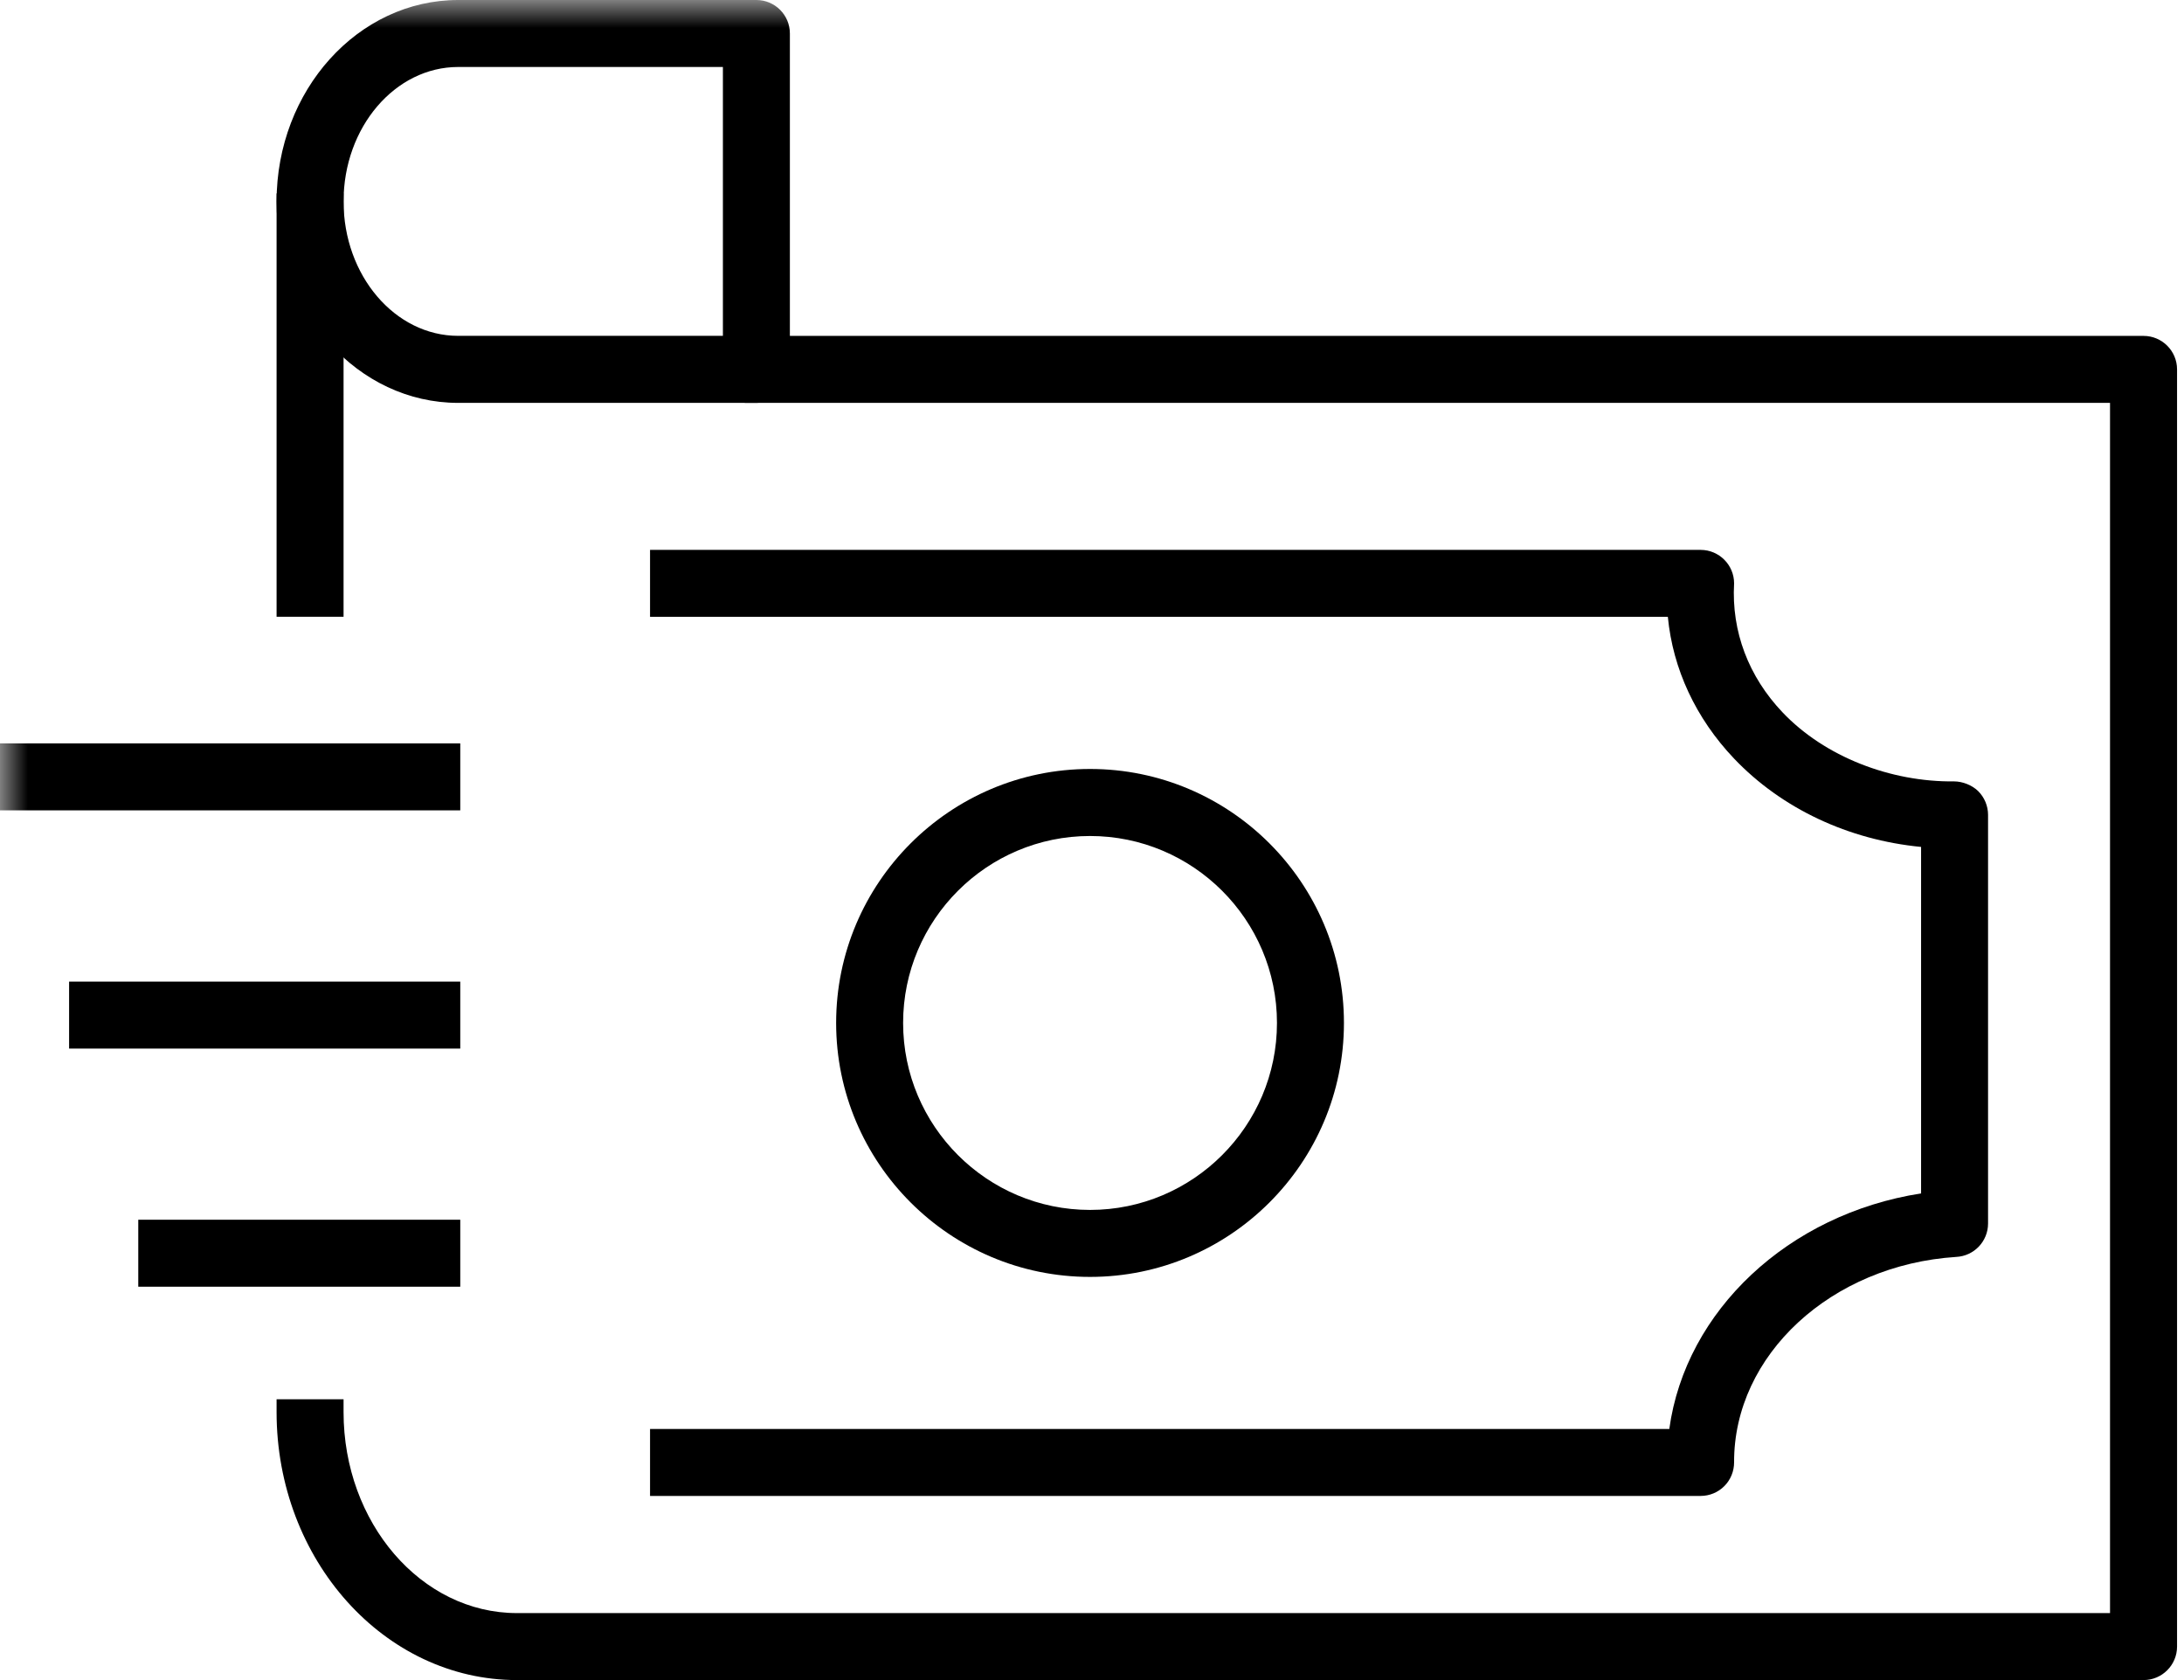
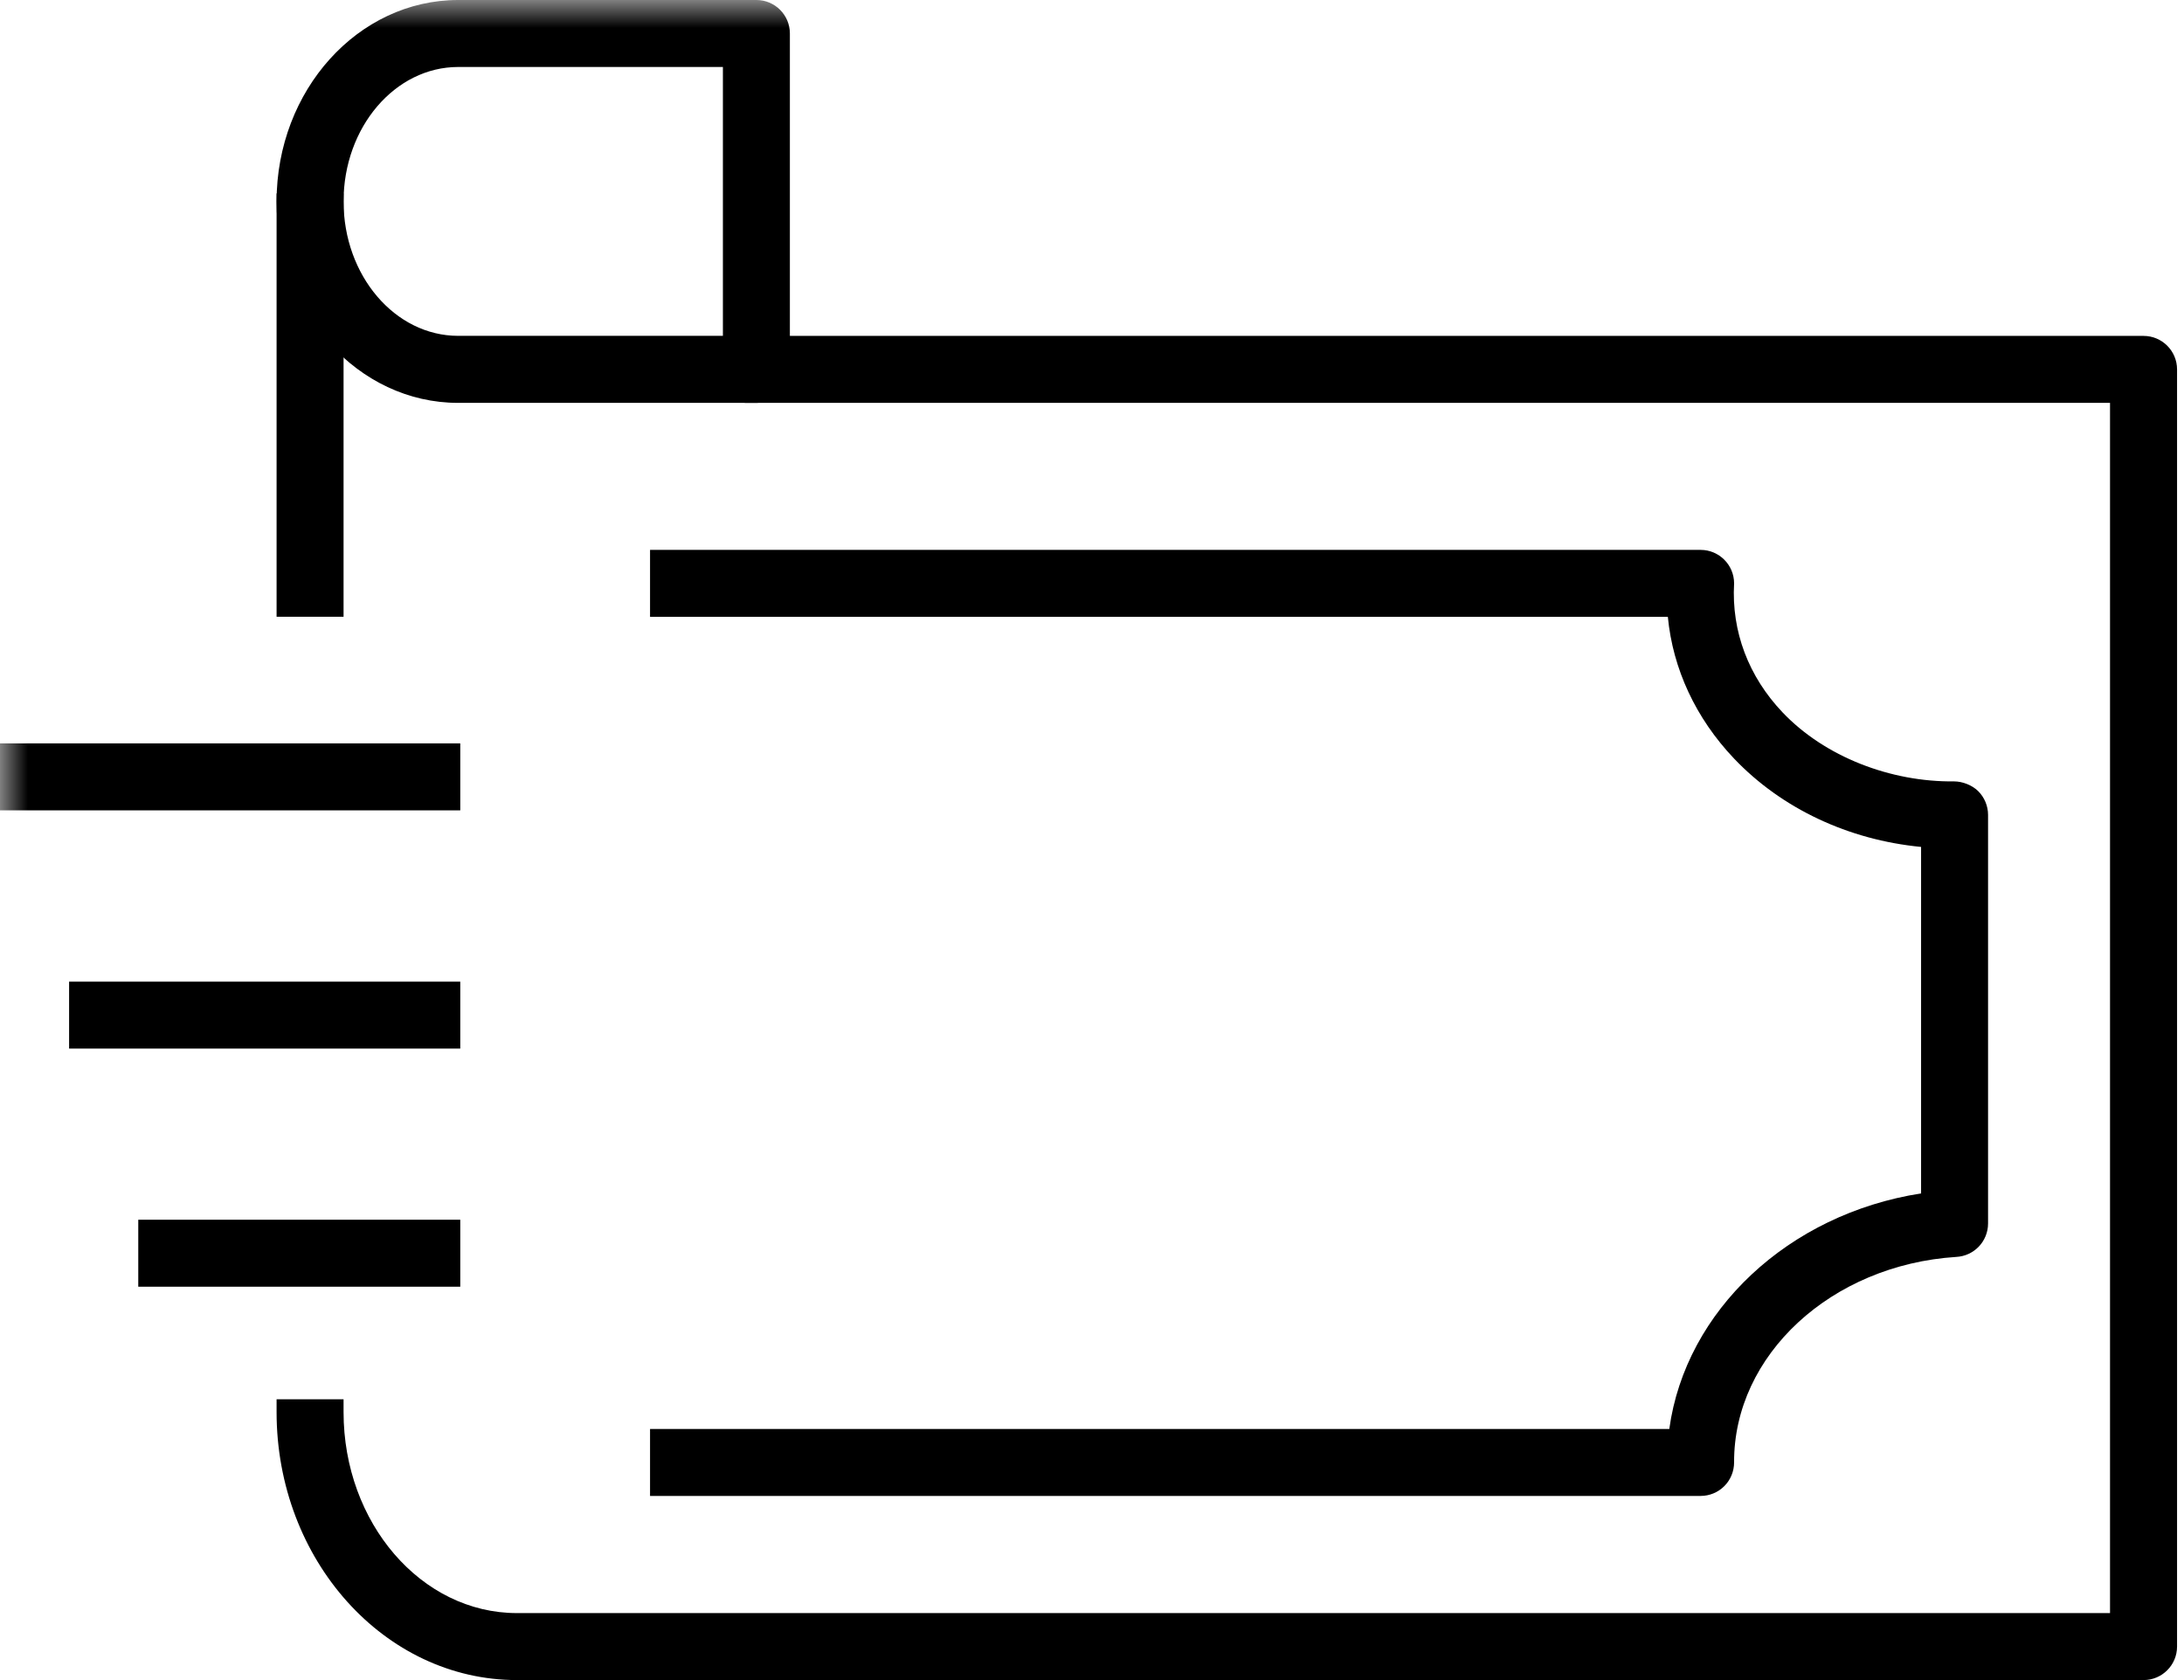
<svg xmlns="http://www.w3.org/2000/svg" xmlns:xlink="http://www.w3.org/1999/xlink" width="39px" height="30px" viewBox="0 0 39 30" version="1.1">
  <title>icon-fast-access-to-capital</title>
  <defs>
    <polygon id="path-1" points="0 30 38.876 30 38.876 0 0 0" />
  </defs>
  <g id="Page-1" stroke="none" stroke-width="1" fill="none" fill-rule="evenodd">
    <g id="Acquisitions-&amp;-Lending" transform="translate(-755, -3763)">
      <g id="icon-fast-access-to-capital" transform="translate(755, 3763)">
        <path d="M38.278,30 L9.23,30 C6.864,30 4.939,27.854 4.939,25.215 L4.939,24.986 L6.135,24.986 L6.135,25.215 C6.135,27.194 7.523,28.804 9.23,28.804 L37.679,28.804 L37.679,7.194 L13.3,7.194 L13.3,5.998 L38.278,5.998 C38.608,5.998 38.876,6.266 38.876,6.596 L38.876,29.402 C38.876,29.732 38.608,30 38.278,30" id="Fill-1" fill="#000000" />
        <mask id="mask-2" fill="white">
          <use xlink:href="#path-1" />
        </mask>
        <g id="Clip-4" />
        <polygon id="Fill-3" fill="#000000" mask="url(#mask-2)" points="4.939 11.013 6.135 11.013 6.135 3.453 4.939 3.453" />
        <path d="M8.182,1.196 C7.054,1.196 6.135,2.273 6.135,3.597 C6.135,4.921 7.054,5.997 8.182,5.997 L12.909,5.997 L12.909,1.196 L8.182,1.196 Z M13.507,7.194 L8.182,7.194 C6.393,7.194 4.939,5.581 4.939,3.597 C4.939,1.614 6.393,-0 8.182,-0 L13.507,-0 C13.838,-0 14.105,0.268 14.105,0.598 L14.105,6.596 C14.105,6.927 13.838,7.194 13.507,7.194 L13.507,7.194 Z" id="Fill-5" fill="#000000" mask="url(#mask-2)" />
        <path d="M30.368,26.712 L11.608,26.712 L11.608,25.516 L29.809,25.516 C30.099,23.404 31.935,21.679 34.305,21.31 L34.305,15.123 C33.01,14.998 31.817,14.44 30.965,13.545 C30.281,12.825 29.872,11.944 29.783,11.015 L11.608,11.015 L11.608,9.819 L30.368,9.819 C30.698,9.819 30.966,10.087 30.966,10.417 C30.917,11.278 31.225,12.082 31.832,12.721 C32.587,13.515 33.762,13.966 34.897,13.953 C35.04,13.954 35.209,14.014 35.324,14.126 C35.436,14.237 35.501,14.391 35.501,14.551 L35.501,21.847 C35.501,22.166 35.251,22.428 34.933,22.444 C32.699,22.588 30.959,24.198 30.966,26.112 C30.966,26.271 30.904,26.424 30.792,26.536 C30.68,26.649 30.527,26.712 30.368,26.712" id="Fill-6" fill="#000000" mask="url(#mask-2)" />
        <polygon id="Fill-7" fill="#000000" mask="url(#mask-2)" points="0 14.47 8.219 14.47 8.219 13.274 0 13.274" />
        <polygon id="Fill-8" fill="#000000" mask="url(#mask-2)" points="1.234 18.724 8.219 18.724 8.219 17.528 1.234 17.528" />
        <polygon id="Fill-9" fill="#000000" mask="url(#mask-2)" points="2.469 22.976 8.219 22.976 8.219 21.78 2.469 21.78" />
-         <path d="M19.465,14.928 C17.625,14.928 16.127,16.425 16.127,18.266 C16.127,20.107 17.625,21.605 19.465,21.605 C21.306,21.605 22.803,20.107 22.803,18.266 C22.803,16.425 21.306,14.928 19.465,14.928 M19.465,22.801 C16.965,22.801 14.931,20.766 14.931,18.266 C14.931,15.765 16.965,13.731 19.465,13.731 C21.966,13.731 23.999,15.765 23.999,18.266 C23.999,20.766 21.966,22.801 19.465,22.801" id="Fill-10" fill="#000000" mask="url(#mask-2)" />
      </g>
    </g>
  </g>
</svg>